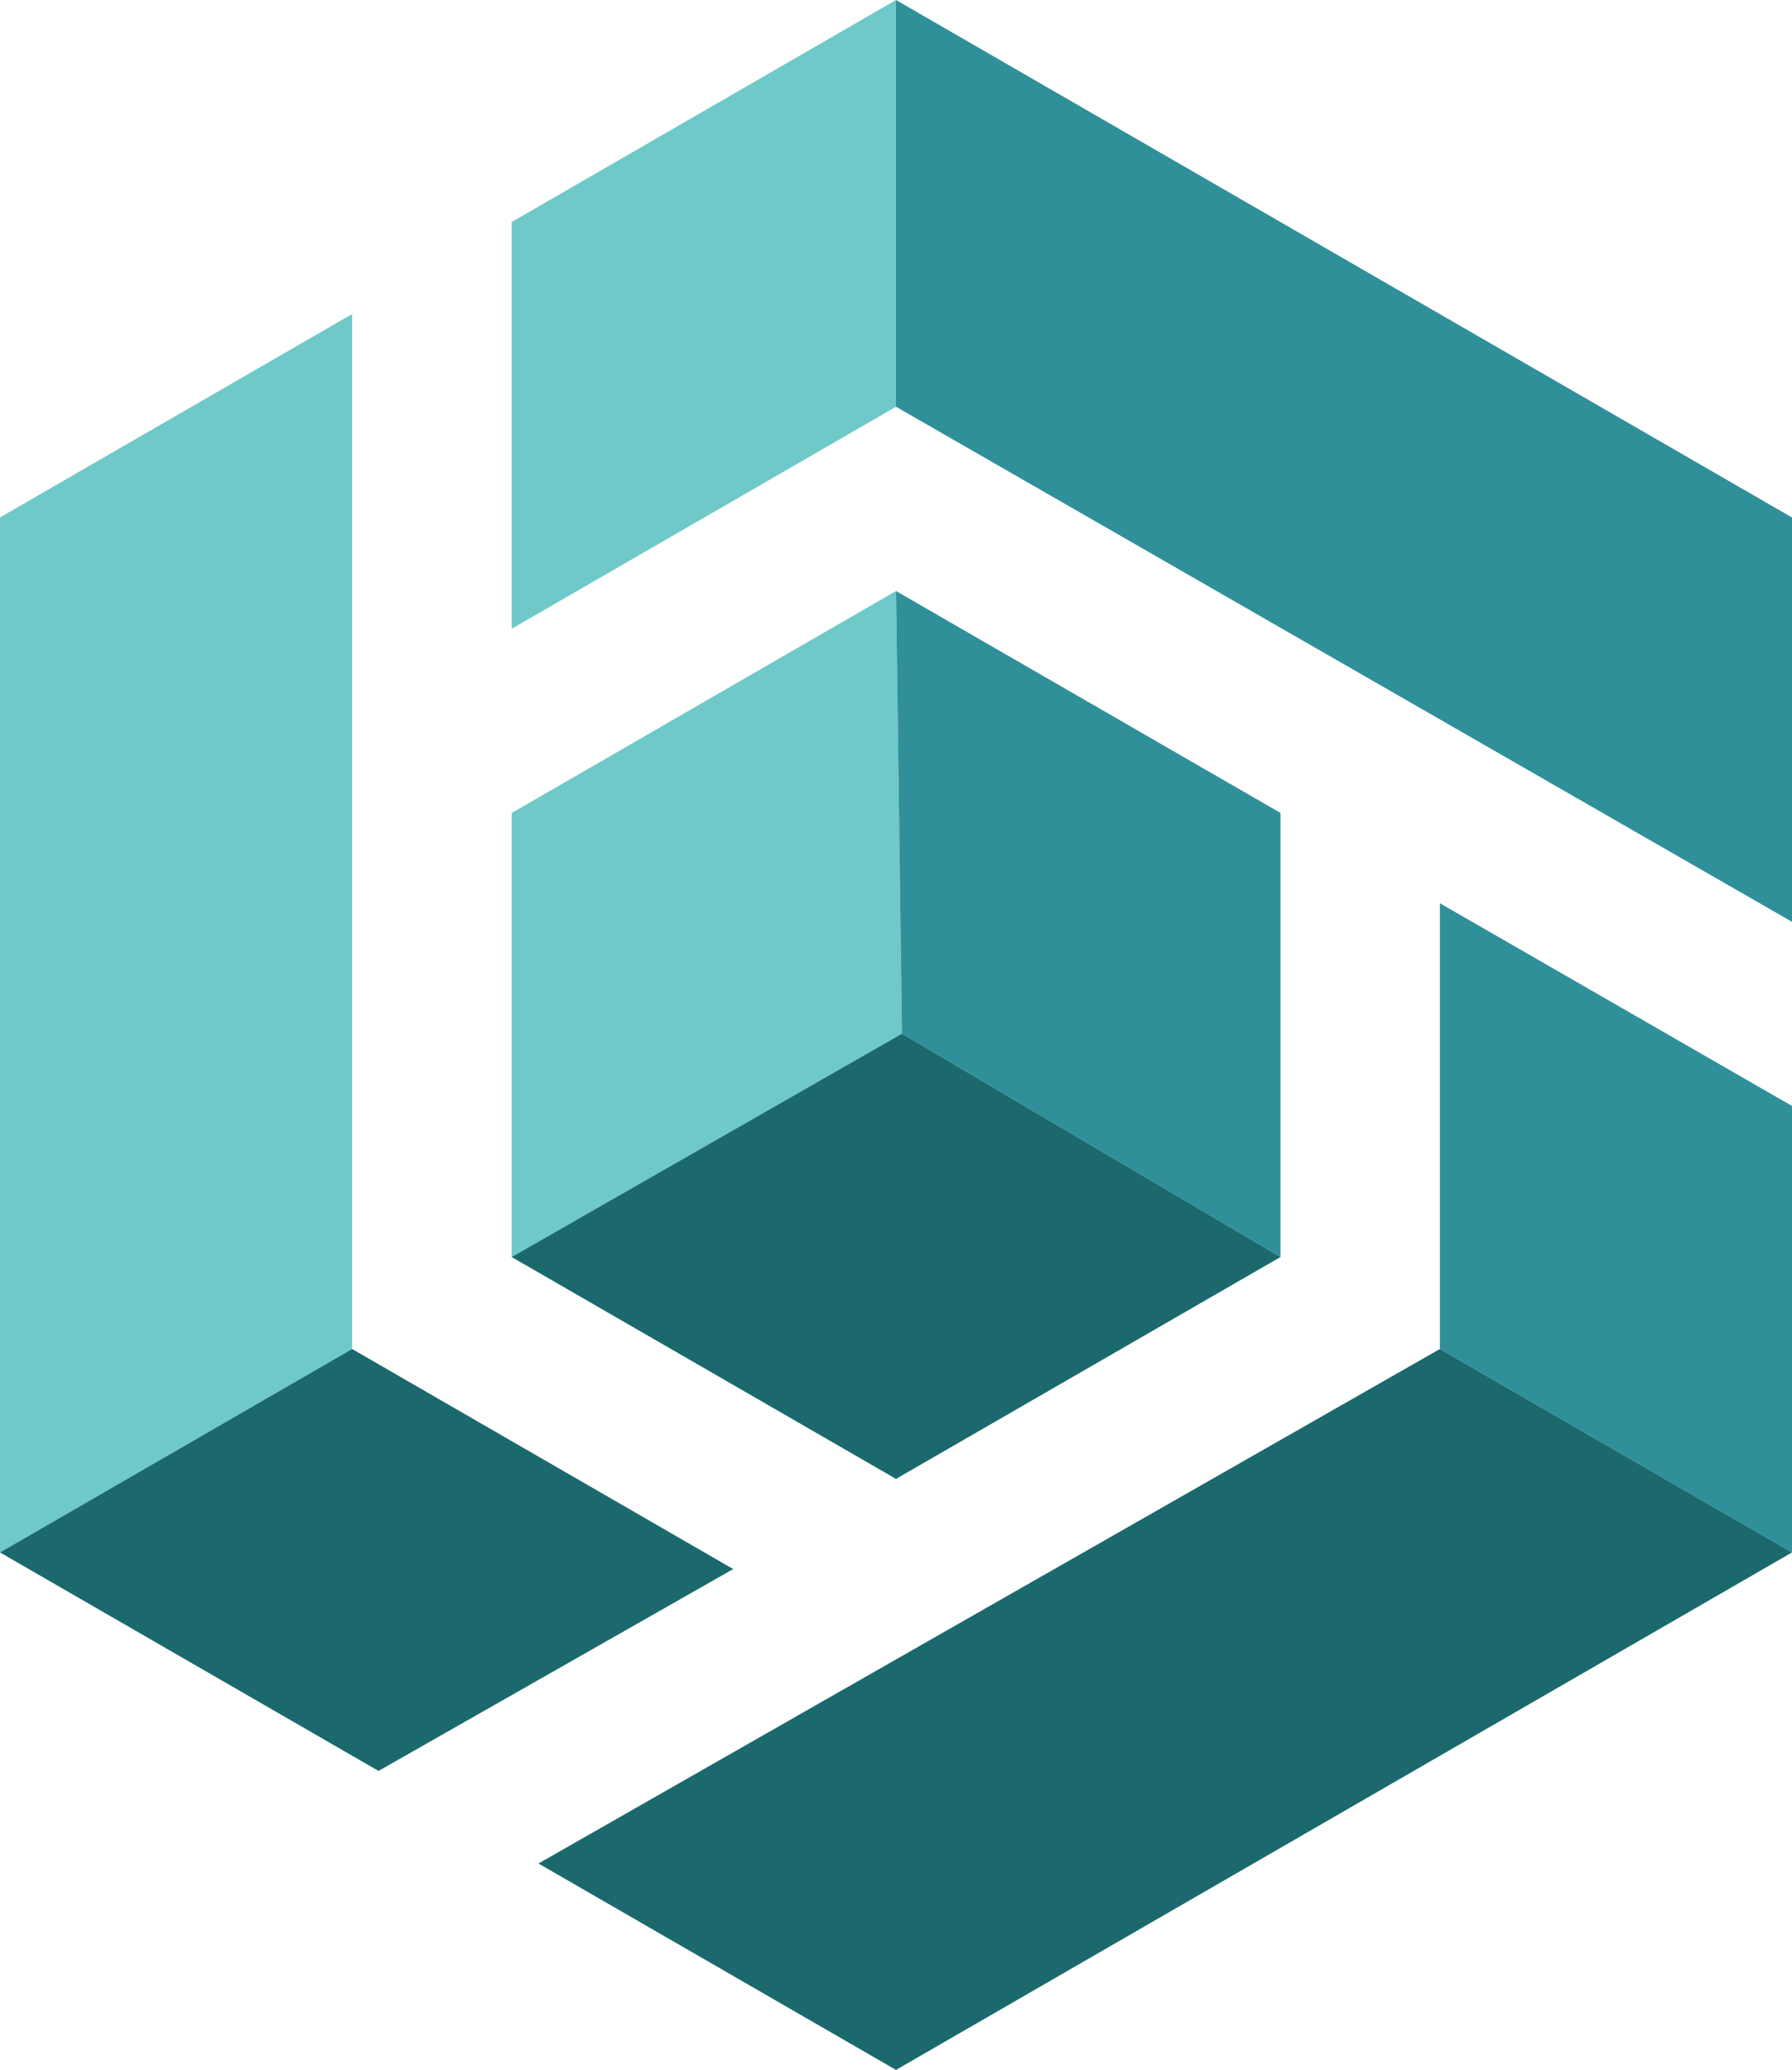
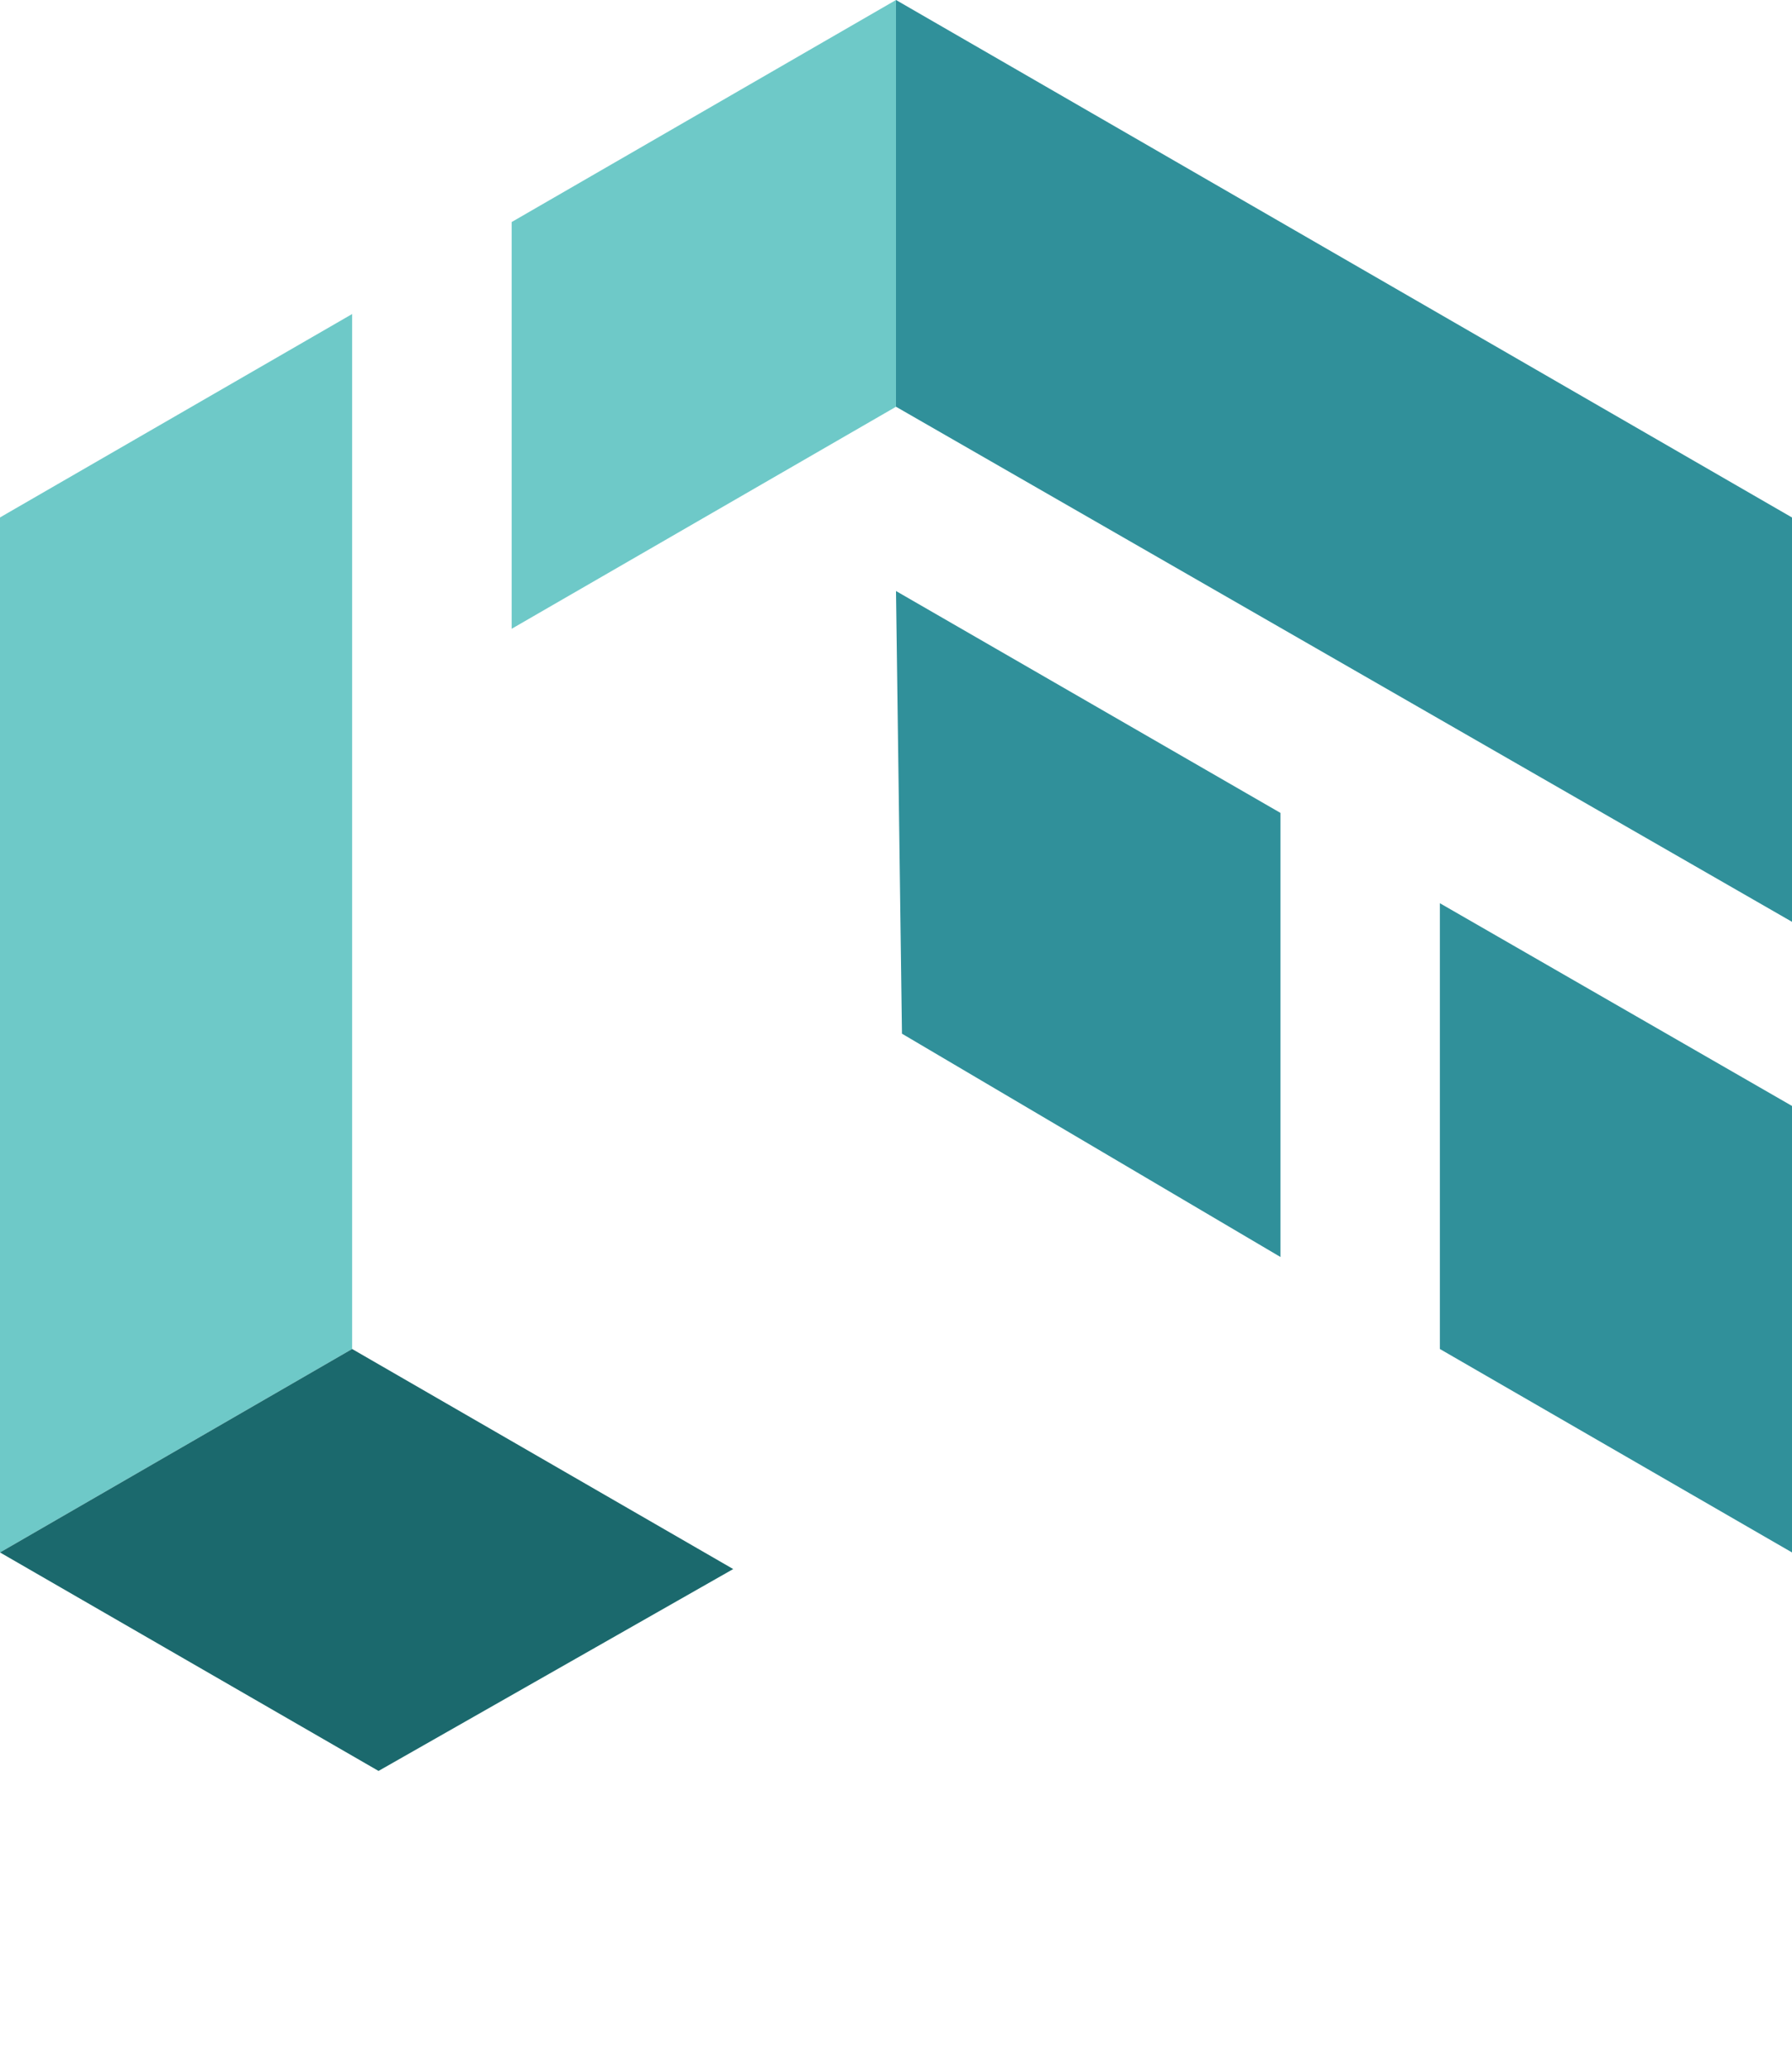
<svg xmlns="http://www.w3.org/2000/svg" id="Layer_2" data-name="Layer 2" viewBox="0 0 126.26 145.8">
  <defs>
    <style>
      .cls-1 {
        fill: #30909a;
      }

      .cls-1, .cls-2, .cls-3 {
        stroke-width: 0px;
      }

      .cls-2 {
        fill: #1b696d;
      }

      .cls-3 {
        fill: #6ec9c8;
      }
    </style>
  </defs>
  <g id="Layer_1-2" data-name="Layer 1">
    <g>
      <g>
        <polygon class="cls-3" points="63.13 0 36.05 15.64 36.05 44.29 63.13 28.65 63.13 28.65 63.13 0 63.13 0" />
        <polygon class="cls-3" points="24.81 22.12 .41 36.21 0 36.45 0 109.35 24.81 95.02 24.81 22.12" />
-         <polygon class="cls-3" points="36.39 57.07 36.05 57.26 36.05 88.54 63.13 73.05 63.55 72.81 63.13 41.63 63.13 41.63 36.39 57.07" />
      </g>
      <g>
        <polygon class="cls-1" points="63.13 0 63.13 28.65 126.26 64.93 126.26 36.45 126.26 36.45 63.13 0" />
        <polygon class="cls-1" points="101.45 95.02 126.26 109.35 126.26 77.9 101.45 63.62 101.45 95.02" />
        <polygon class="cls-1" points="63.55 72.81 63.55 72.81 90.22 88.54 90.22 57.35 90.22 57.26 63.13 41.63 63.55 72.81" />
      </g>
      <g>
-         <polygon class="cls-2" points="101.45 95.02 37.94 131.26 63.13 145.8 63.13 145.8 126.26 109.35 101.45 95.02" />
        <polygon class="cls-2" points="24.81 95.02 0 109.35 26.67 124.74 51.66 110.52 24.81 95.02" />
-         <polygon class="cls-2" points="63.13 104.17 63.13 104.17 90.22 88.54 63.55 72.81 63.55 72.81 36.05 88.54 63.13 104.17" />
      </g>
    </g>
  </g>
</svg>